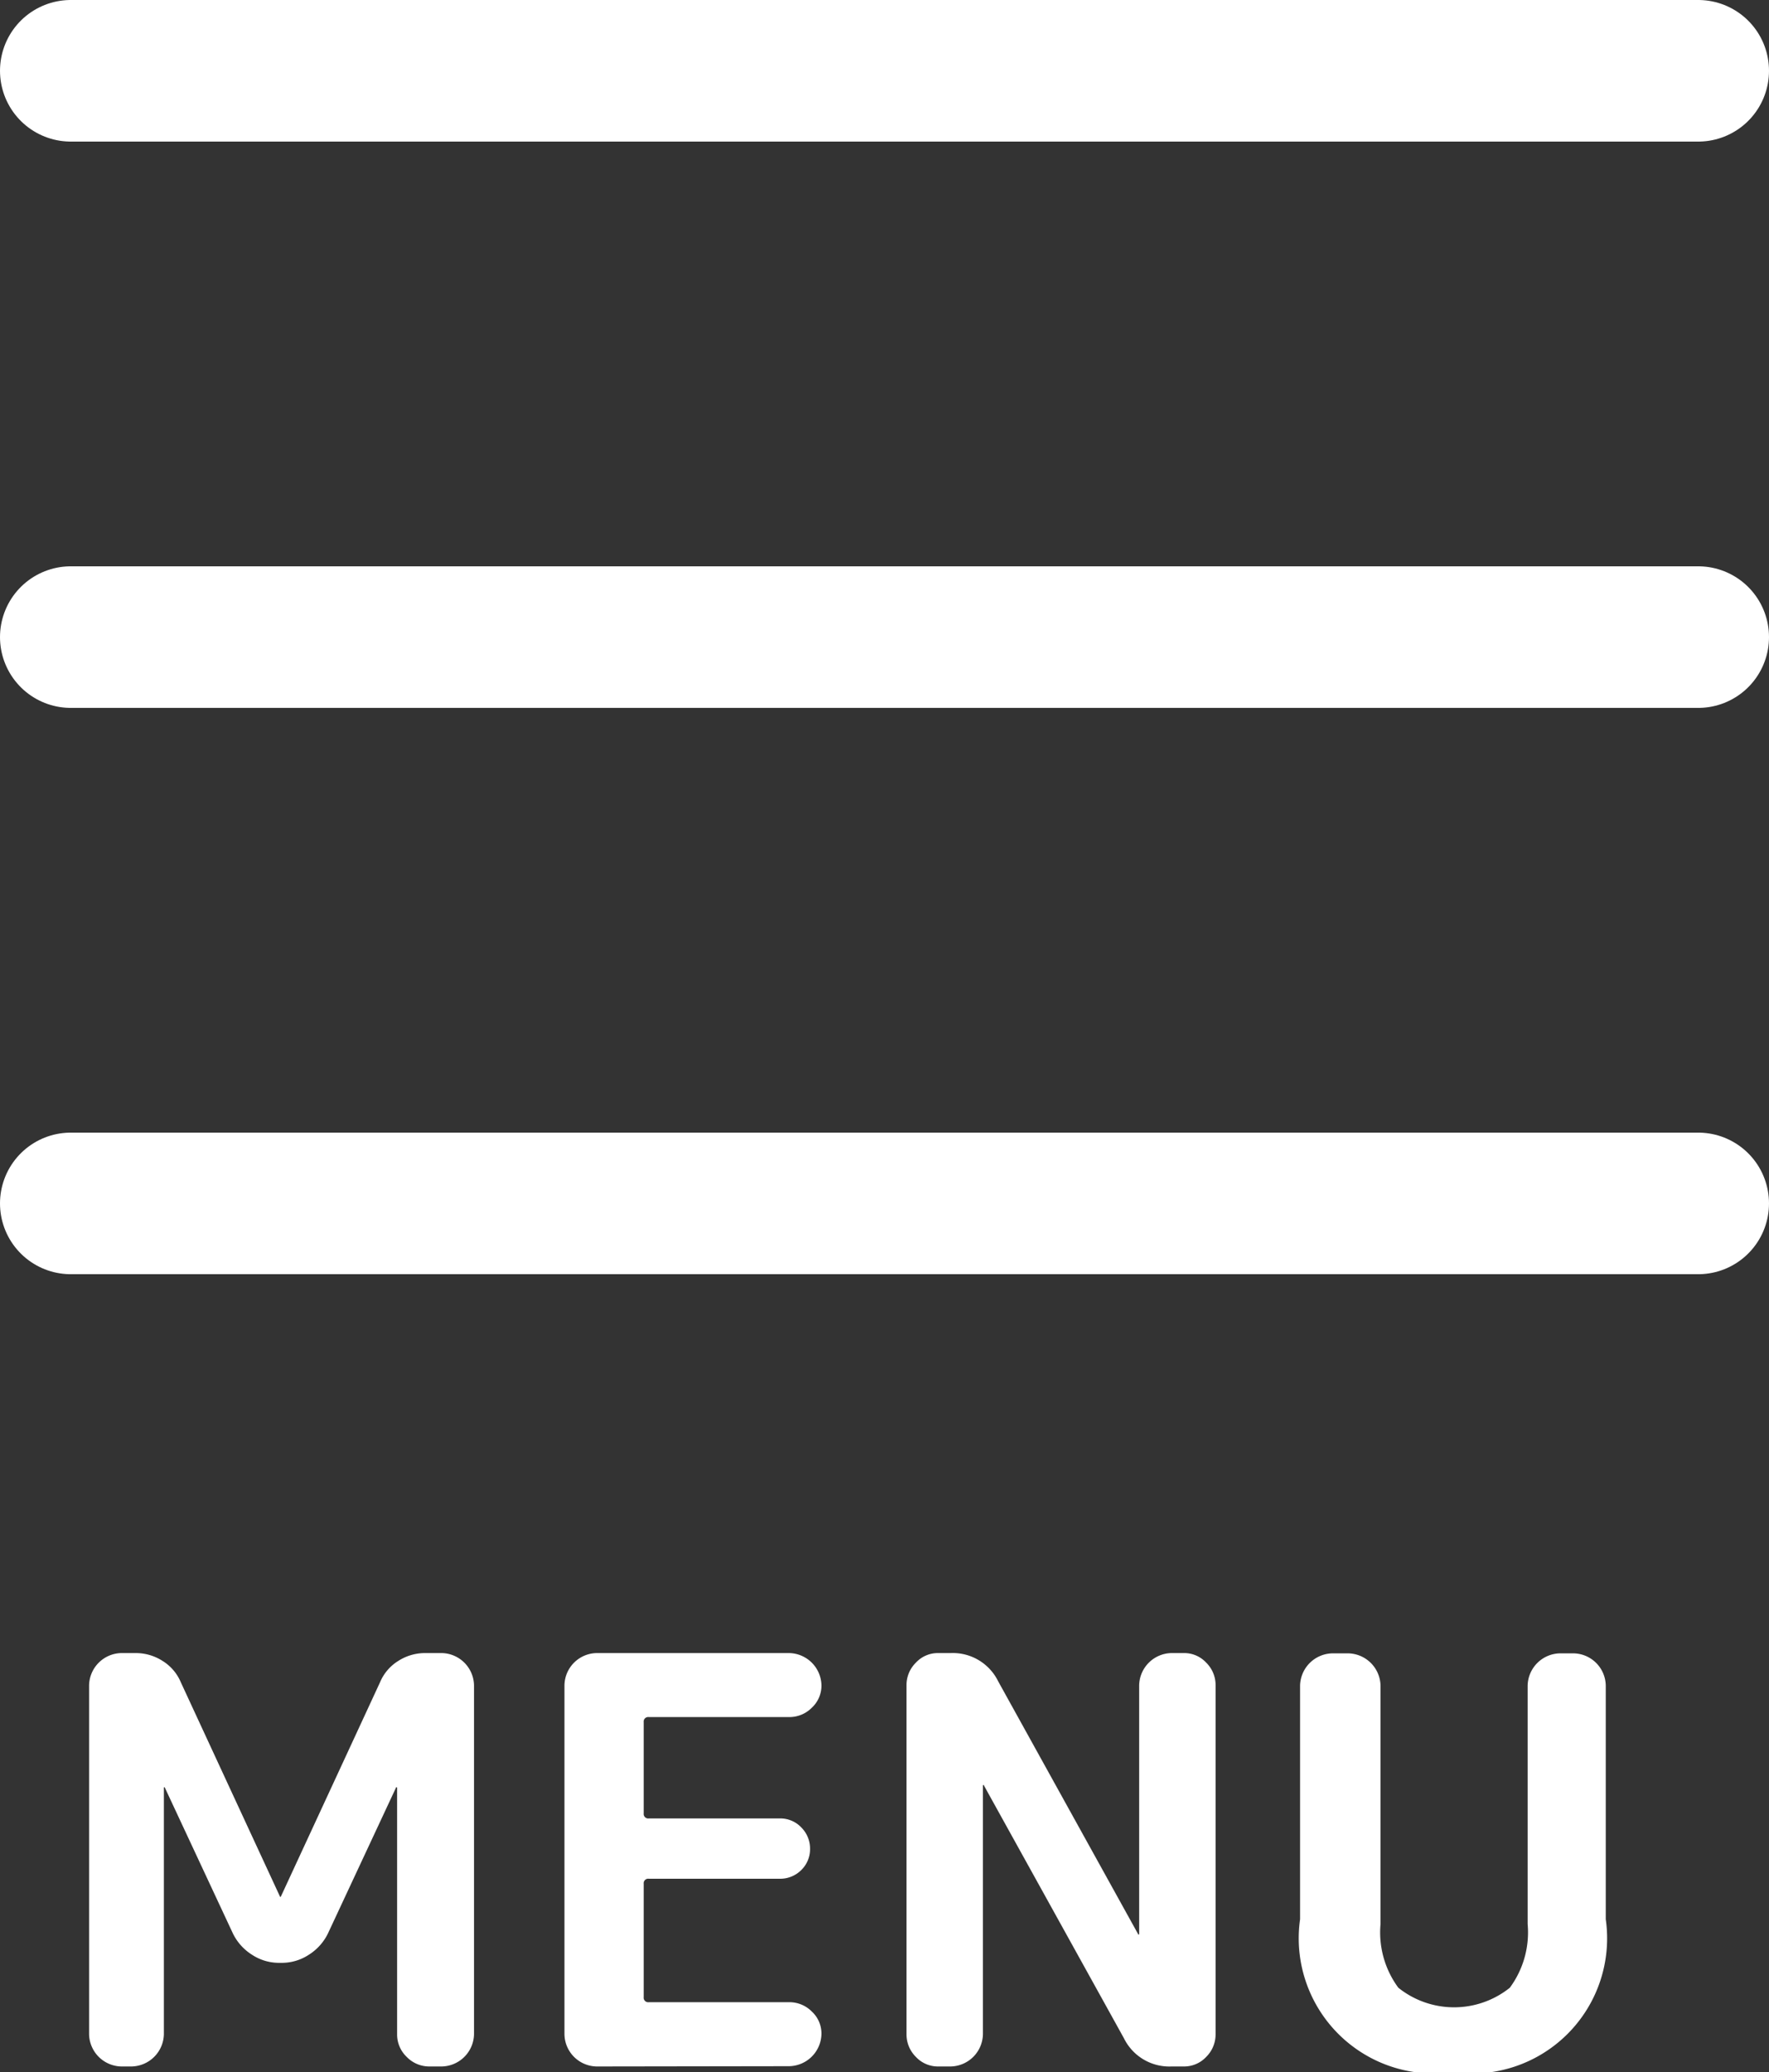
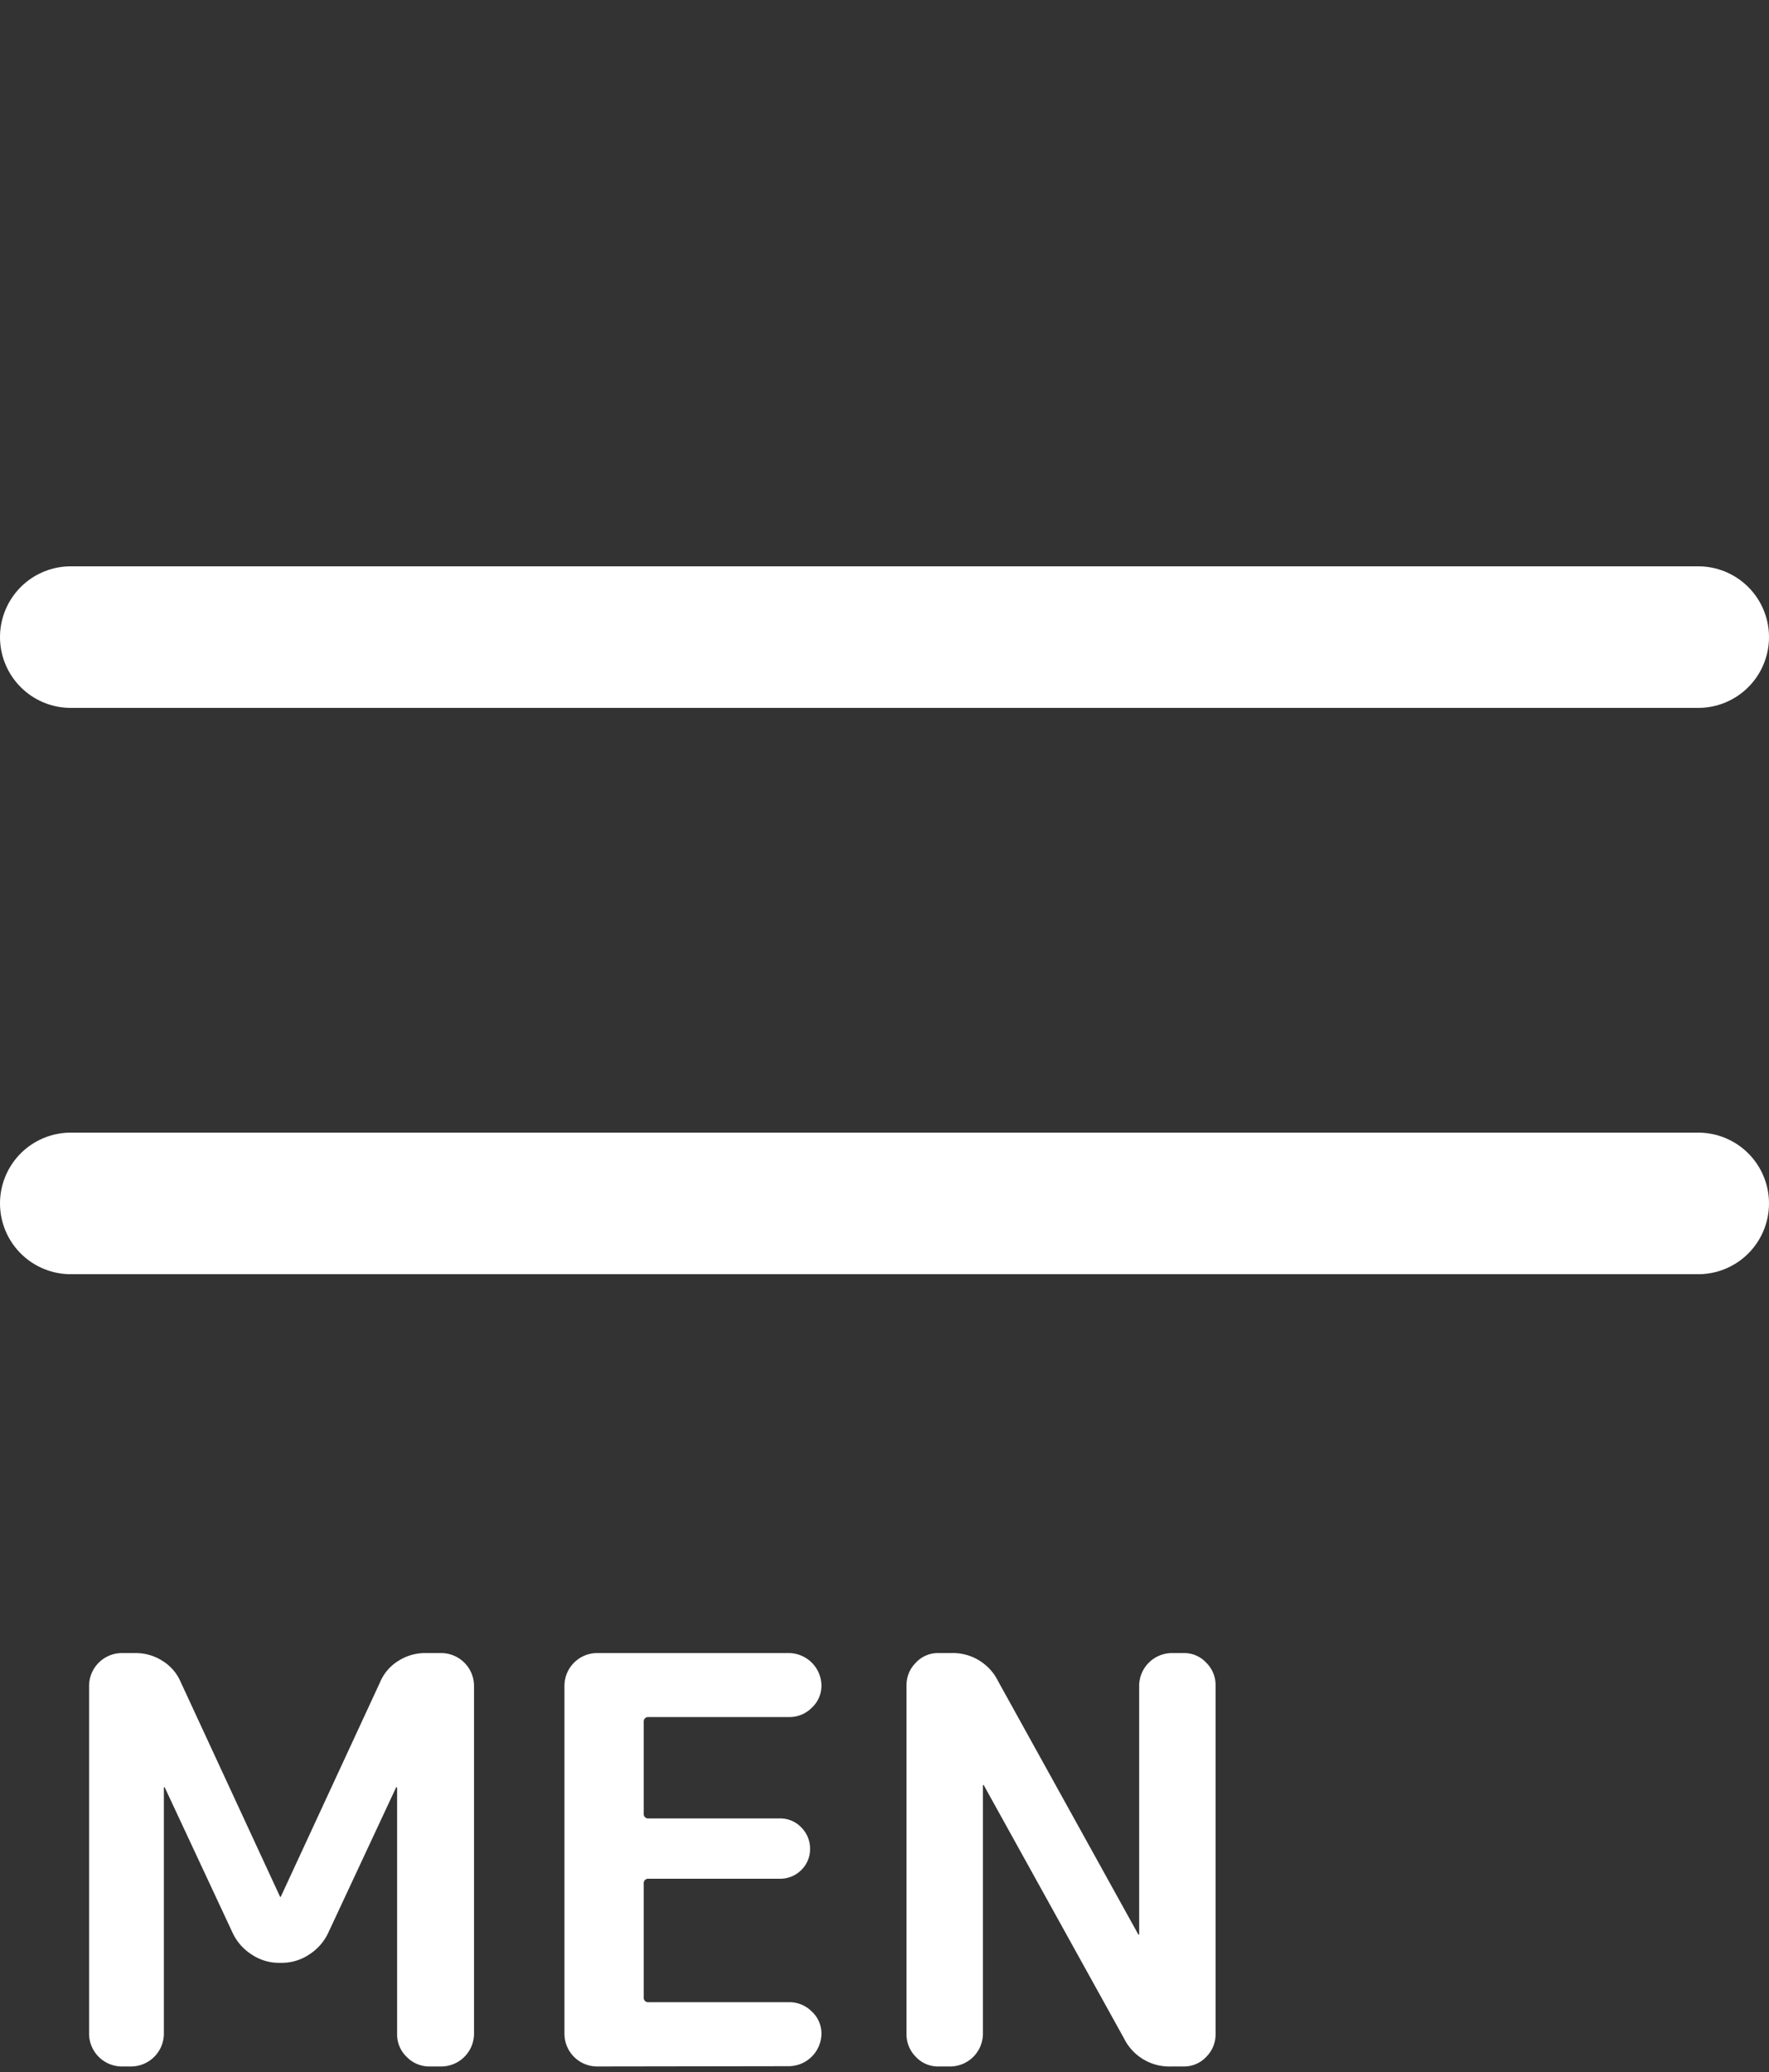
<svg xmlns="http://www.w3.org/2000/svg" width="25" height="29.272" viewBox="0 0 25 29.272">
  <rect x="0" y="0" width="25" height="29.272" fill="#333333" stroke="none" />
  <g transform="translate(-337.367 -227)">
-     <line x2="23" transform="translate(338.367 228)" fill="none" stroke="#fff" stroke-linecap="round" stroke-width="2" />
    <line x2="23" transform="translate(338.367 236)" fill="none" stroke="#fff" stroke-linecap="round" stroke-width="2" />
    <line x2="23" transform="translate(338.367 244)" fill="none" stroke="#fff" stroke-linecap="round" stroke-width="2" />
    <path d="M339.082,256.192a.465.465,0,0,1-.456-.456v-4.928a.465.465,0,0,1,.456-.456h.2a.7.7,0,0,1,.384.112.649.649,0,0,1,.256.3l1.4,3.024a.008.008,0,1,0,.016,0l1.4-3.024a.649.649,0,0,1,.256-.3.7.7,0,0,1,.384-.112h.232a.465.465,0,0,1,.456.456v4.928a.465.465,0,0,1-.456.456h-.175a.443.443,0,0,1-.321-.136.437.437,0,0,1-.135-.32v-3.48c0-.006,0-.008-.009-.008s-.008,0-.008.008l-.96,2.056a.735.735,0,0,1-.268.3.694.694,0,0,1-.38.116h-.048a.694.694,0,0,1-.38-.116.735.735,0,0,1-.268-.3l-.96-2.056c0-.006,0-.008-.008-.008s-.007,0-.007.008v3.48a.466.466,0,0,1-.456.456Z" fill="#fff" />
    <path d="M345.8,256.192a.463.463,0,0,1-.456-.456v-4.928a.463.463,0,0,1,.456-.456h2.719a.465.465,0,0,1,.457.456.425.425,0,0,1-.136.316.445.445,0,0,1-.321.132h-1.983a.064.064,0,0,0-.072.072v1.288a.064.064,0,0,0,.072.072h1.848a.409.409,0,0,1,.308.128.422.422,0,0,1,.123.3.411.411,0,0,1-.123.3.421.421,0,0,1-.308.124h-1.848a.064.064,0,0,0-.072.072v1.6a.064.064,0,0,0,.072.072h1.983a.445.445,0,0,1,.321.132.423.423,0,0,1,.136.316.465.465,0,0,1-.457.456Z" fill="#fff" />
    <path d="M350.626,256.192a.425.425,0,0,1-.316-.136.446.446,0,0,1-.132-.32v-4.928a.443.443,0,0,1,.132-.32.422.422,0,0,1,.316-.136h.176a.714.714,0,0,1,.672.4l1.976,3.568s0,.008.008.008a.007.007,0,0,0,.008-.008v-3.512a.465.465,0,0,1,.456-.456h.176a.423.423,0,0,1,.316.136.443.443,0,0,1,.132.32v4.928a.446.446,0,0,1-.132.32.427.427,0,0,1-.316.136h-.176a.715.715,0,0,1-.672-.4l-1.977-3.568c0-.005,0-.008-.007-.008a.007.007,0,0,0-.008.008v3.512a.465.465,0,0,1-.456.456Z" fill="#fff" />
-     <path d="M357.9,256.272a1.91,1.91,0,0,1-2.16-2.16v-3.3a.466.466,0,0,1,.456-.456h.225a.466.466,0,0,1,.456.456v3.368a1.315,1.315,0,0,0,.252.9,1.261,1.261,0,0,0,1.575,0,1.315,1.315,0,0,0,.252-.9v-3.368a.466.466,0,0,1,.456-.456h.192a.463.463,0,0,1,.456.456v3.3A1.909,1.909,0,0,1,357.9,256.272Z" fill="#fff" />
  </g>
</svg>